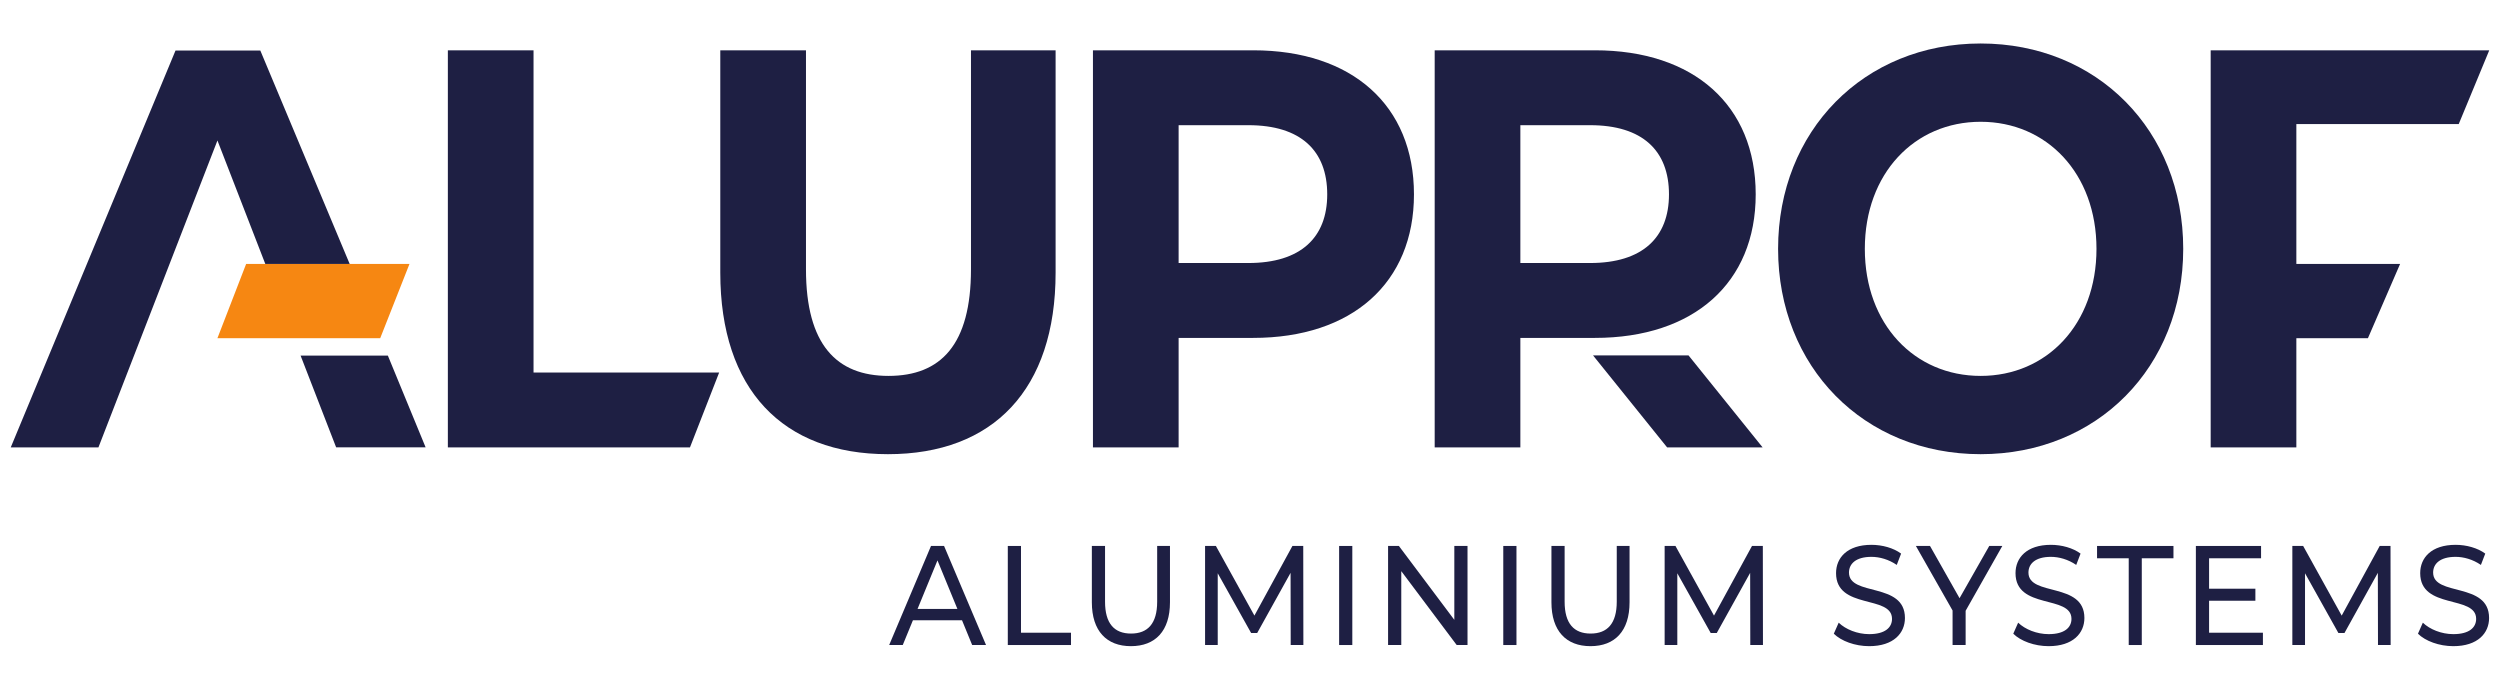
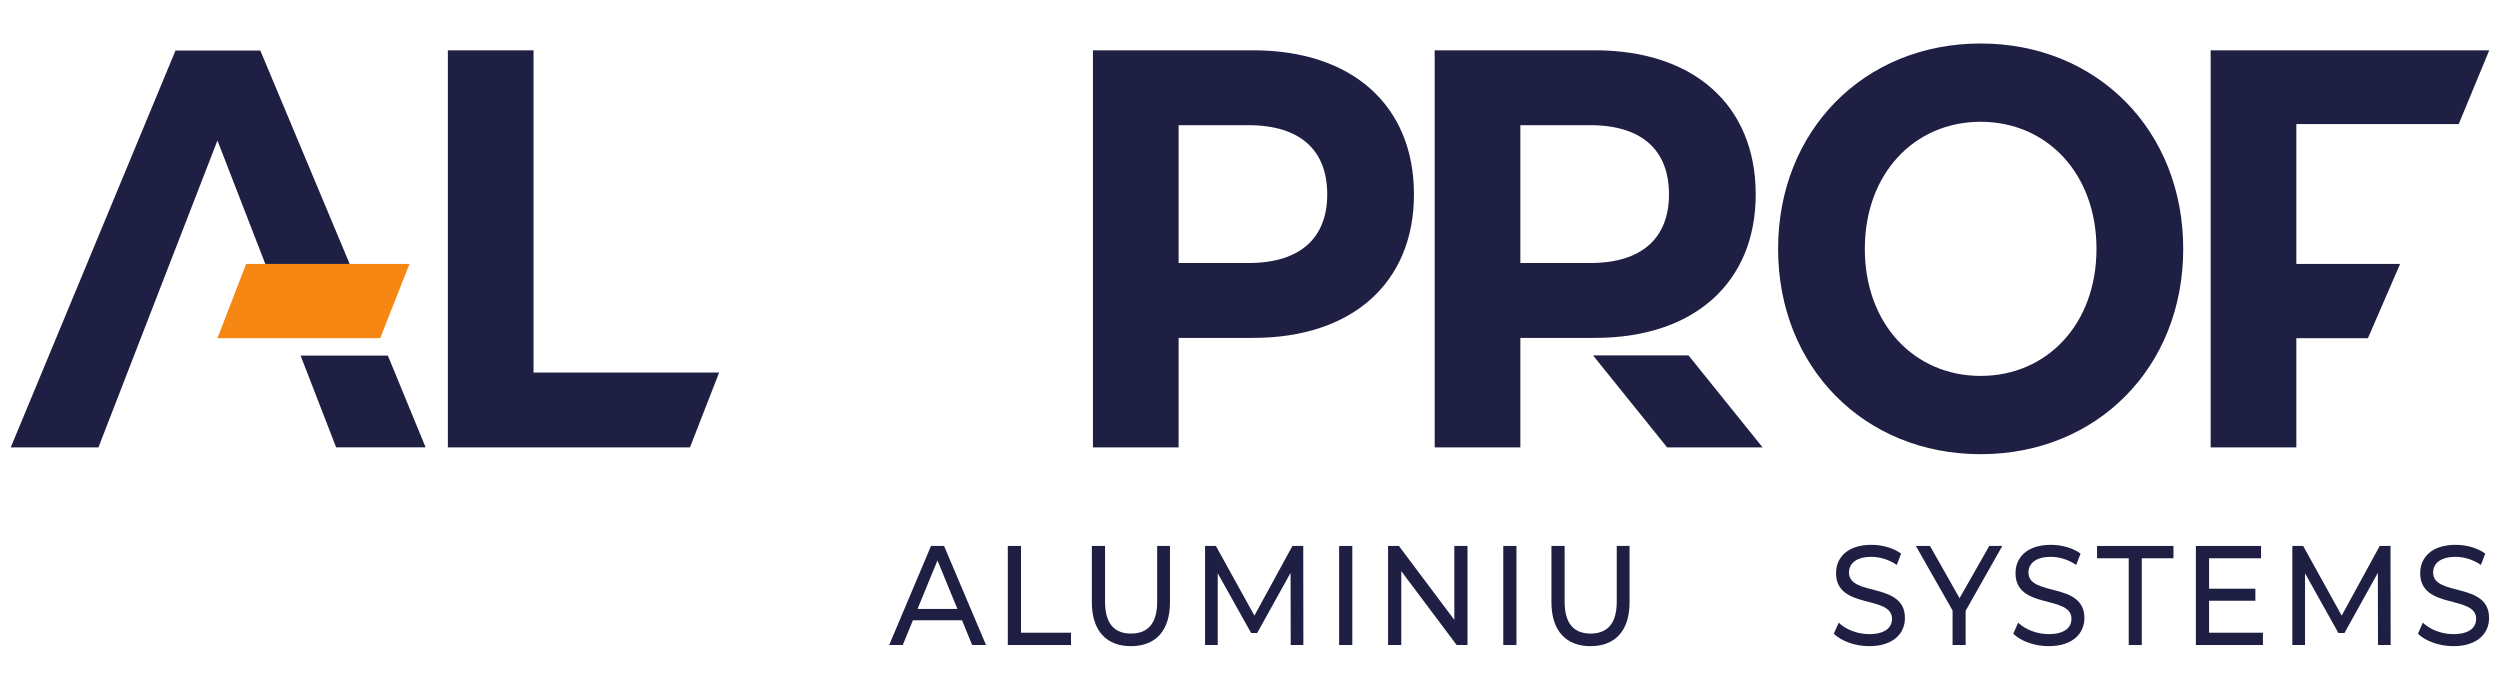
<svg xmlns="http://www.w3.org/2000/svg" width="174" height="48" viewBox="0 0 174 48" fill="none">
  <g clip-path="url(#clip0_1153_15012)">
    <path d="M28.501 18.368H17.132L15.132 23.54H26.462L28.501 18.368Z" fill="#F68712" />
    <path d="M31.171 3.501H37.134V25.926H50.054L48.022 31.138H31.171V3.501Z" fill="#1E1F43" />
    <mask id="mask0_1153_15012" style="mask-type:luminance" maskUnits="userSpaceOnUse" x="-173" y="-118" width="520" height="314">
      <path d="M-172.442 -117.426H346.719V195.795H-172.442V-117.426Z" fill="white" />
    </mask>
    <g mask="url(#mask0_1153_15012)">
-       <path d="M50.132 18.977V3.501H56.096V18.741C56.096 23.992 58.23 26.163 61.838 26.163C65.482 26.163 67.58 23.992 67.58 18.741V3.501H73.47V18.977C73.47 27.11 69.126 31.611 61.801 31.611C54.476 31.611 50.132 27.11 50.132 18.977Z" fill="#1E1F43" />
      <path d="M92.375 13.529C92.375 10.489 90.535 8.713 86.891 8.713H82.032V18.306H86.891C90.535 18.306 92.375 16.53 92.375 13.529ZM98.412 13.529C98.412 19.688 94.105 23.518 87.222 23.518H82.032V31.138H76.069V3.501H87.222C94.105 3.501 98.412 7.331 98.412 13.529Z" fill="#1E1F43" />
      <path d="M145.915 17.32C145.915 12.069 142.455 8.476 137.853 8.476C133.252 8.476 129.792 12.069 129.792 17.32C129.792 22.57 133.252 26.163 137.853 26.163C142.455 26.163 145.915 22.57 145.915 17.32ZM123.755 17.32C123.755 9.108 129.718 3.027 137.853 3.027C145.951 3.027 151.952 9.068 151.952 17.32C151.952 25.571 145.951 31.611 137.853 31.611C129.718 31.611 123.755 25.531 123.755 17.32Z" fill="#1E1F43" />
      <path d="M159.826 8.634V18.368H167.048L164.807 23.54H159.826V31.138H153.863V3.501H173.252L171.128 8.634H159.826Z" fill="#1E1F43" />
      <path d="M117.52 24.734H110.874L116.031 31.138H122.677L117.52 24.734Z" fill="#1E1F43" />
      <path d="M116.161 13.529C116.161 10.489 114.32 8.713 110.676 8.713H105.817V18.306H110.676C114.32 18.306 116.161 16.53 116.161 13.529ZM122.197 13.529C122.197 19.688 117.891 23.518 111.007 23.518H105.817V31.138H99.854V3.501H111.007C117.891 3.501 122.197 7.331 122.197 13.529Z" fill="#1E1F43" />
      <path d="M18.464 18.368H24.337L18.118 3.517H12.216L0.748 31.138H6.851L15.134 9.778L18.464 18.368Z" fill="#1E1F43" />
-       <path d="M29.622 31.132H23.394L20.921 24.75H26.995L29.622 31.132Z" fill="#1E1F43" />
+       <path d="M29.622 31.132H23.394L20.921 24.75H26.995L29.622 31.132" fill="#1E1F43" />
      <path d="M66.635 42.382L65.248 39.004L63.861 42.382H66.635ZM66.956 43.17H63.54L62.832 44.894H61.886L64.798 37.999H65.707L68.628 44.894H67.663L66.956 43.17Z" fill="#1E1F43" />
      <path d="M70.143 37.999H71.061V44.037H74.542V44.894H70.143V37.999Z" fill="#1E1F43" />
      <path d="M75.993 41.919V37.998H76.911V41.88C76.911 43.407 77.563 44.096 78.72 44.096C79.878 44.096 80.539 43.407 80.539 41.88V37.998H81.43V41.919C81.43 43.919 80.41 44.973 78.711 44.973C77.021 44.973 75.993 43.919 75.993 41.919Z" fill="#1E1F43" />
      <path d="M89.833 44.894L89.824 39.87L87.5 44.057H87.078L84.754 39.9V44.894H83.873V37.999H84.626L87.307 42.846L89.952 37.999H90.706L90.715 44.894H89.833Z" fill="#1E1F43" />
      <path d="M93.203 37.999H94.121V44.894H93.203V37.999Z" fill="#1E1F43" />
      <path d="M102.139 37.999V44.894H101.386L97.529 39.752V44.894H96.61V37.999H97.363L101.221 43.141V37.999H102.139Z" fill="#1E1F43" />
      <path d="M104.628 37.999H105.546V44.894H104.628V37.999Z" fill="#1E1F43" />
      <path d="M107.98 41.919V37.998H108.898V41.88C108.898 43.407 109.551 44.096 110.708 44.096C111.865 44.096 112.526 43.407 112.526 41.88V37.998H113.417V41.919C113.417 43.919 112.398 44.973 110.699 44.973C109.009 44.973 107.98 43.919 107.98 41.919Z" fill="#1E1F43" />
-       <path d="M121.82 44.894L121.811 39.87L119.487 44.057H119.065L116.741 39.9V44.894H115.859V37.999H116.612L119.294 42.846L121.939 37.999H122.693L122.702 44.894H121.82Z" fill="#1E1F43" />
      <path d="M127.633 44.106L127.973 43.338C128.451 43.801 129.268 44.136 130.095 44.136C131.206 44.136 131.684 43.673 131.684 43.072C131.684 41.387 127.789 42.451 127.789 39.89C127.789 38.826 128.561 37.92 130.251 37.92C131.004 37.92 131.785 38.136 132.317 38.531L132.014 39.319C131.454 38.934 130.82 38.757 130.251 38.757C129.158 38.757 128.689 39.25 128.689 39.85C128.689 41.535 132.584 40.481 132.584 43.013C132.584 44.066 131.794 44.973 130.095 44.973C129.112 44.973 128.148 44.618 127.633 44.106Z" fill="#1E1F43" />
      <path d="M136.808 42.51V44.894H135.899V42.491L133.345 37.998H134.328L136.385 41.634L138.452 37.998H139.361L136.808 42.51Z" fill="#1E1F43" />
      <path d="M140.124 44.106L140.463 43.338C140.941 43.801 141.758 44.136 142.585 44.136C143.696 44.136 144.174 43.673 144.174 43.072C144.174 41.387 140.28 42.451 140.28 39.89C140.28 38.826 141.051 37.92 142.741 37.92C143.494 37.92 144.275 38.136 144.807 38.531L144.505 39.319C143.944 38.934 143.31 38.757 142.741 38.757C141.648 38.757 141.18 39.25 141.18 39.85C141.18 41.535 145.074 40.481 145.074 43.013C145.074 44.066 144.284 44.973 142.585 44.973C141.602 44.973 140.638 44.618 140.124 44.106Z" fill="#1E1F43" />
      <path d="M148.159 38.856H145.955V37.999H151.273V38.856H149.068V44.894H148.159V38.856Z" fill="#1E1F43" />
      <path d="M157.499 44.037V44.894H152.833V37.999H157.37V38.856H153.752V40.974H156.975V41.811H153.752V44.037H157.499Z" fill="#1E1F43" />
      <path d="M165.508 44.894L165.498 39.87L163.175 44.057H162.752L160.429 39.9V44.894H159.547V37.999H160.3L162.982 42.846L165.627 37.999H166.38L166.389 44.894H165.508Z" fill="#1E1F43" />
      <path d="M168.29 44.106L168.63 43.338C169.107 43.801 169.925 44.136 170.751 44.136C171.863 44.136 172.34 43.673 172.34 43.072C172.34 41.387 168.446 42.451 168.446 39.89C168.446 38.826 169.218 37.92 170.908 37.92C171.661 37.92 172.441 38.136 172.974 38.531L172.671 39.319C172.111 38.934 171.477 38.757 170.908 38.757C169.815 38.757 169.346 39.25 169.346 39.85C169.346 41.535 173.24 40.481 173.24 43.013C173.24 44.066 172.451 44.973 170.751 44.973C169.769 44.973 168.804 44.618 168.29 44.106Z" fill="#1E1F43" />
    </g>
  </g>
  <defs>
    <clipPath id="clip0_1153_15012">
      <rect width="174" height="48" fill="white" />
    </clipPath>
  </defs>
</svg>